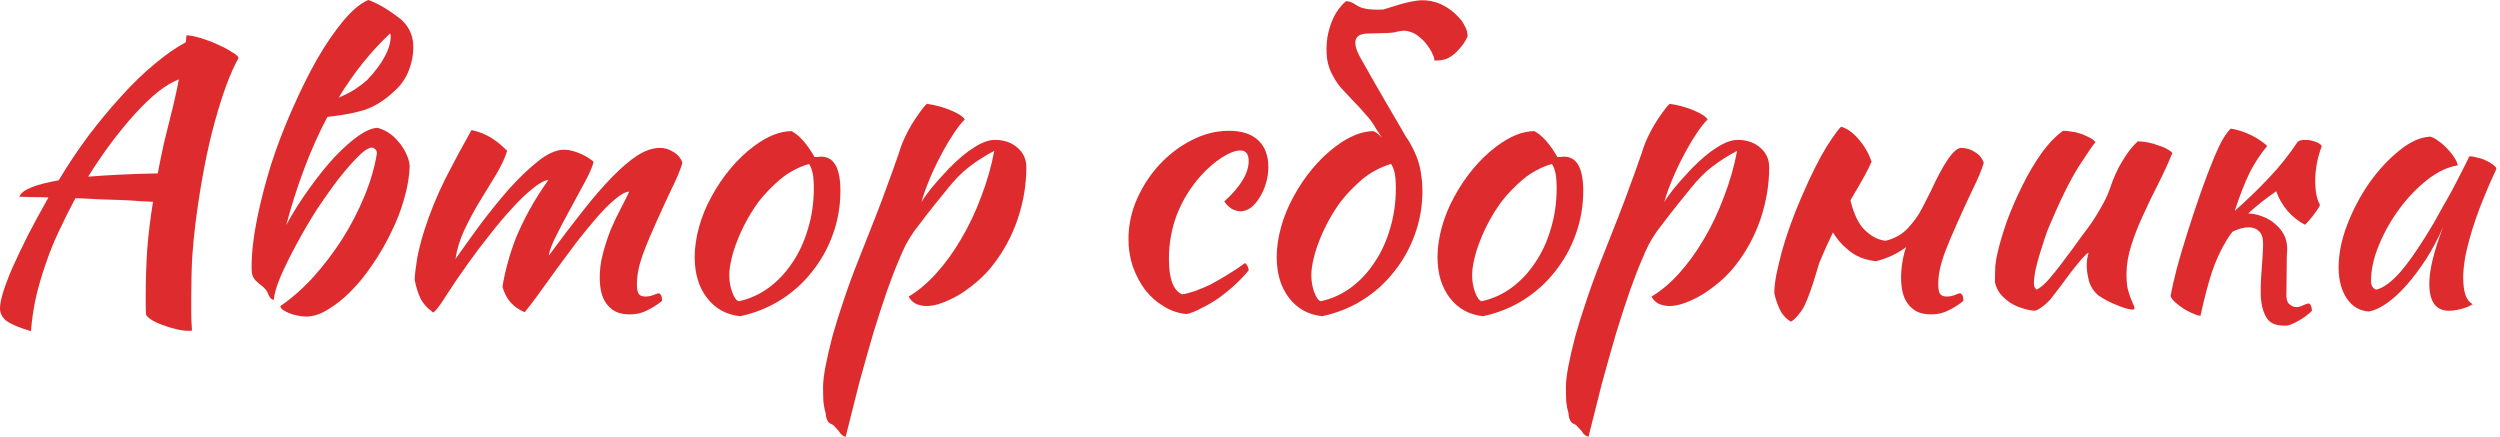
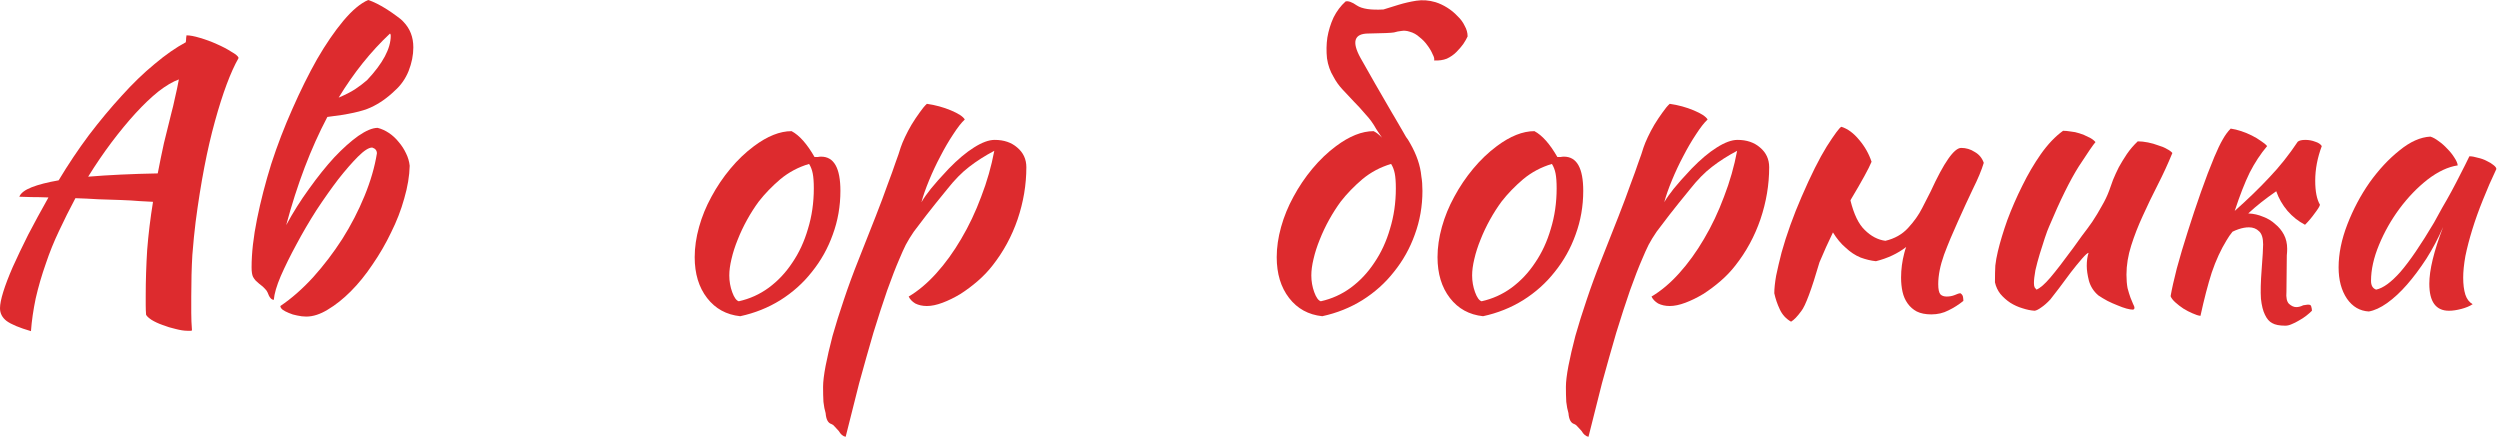
<svg xmlns="http://www.w3.org/2000/svg" width="549" height="96" viewBox="0 0 549 96" fill="none">
  <path d="M6.8 72.72C4.24 71.973 2.453 71.227 1.44 70.48C0.48 69.733 0 68.8 0 67.68C0 66.827 0.24 65.627 0.72 64.08C1.2 62.533 1.893 60.72 2.8 58.64C3.76 56.507 4.88 54.16 6.16 51.6C7.493 49.04 8.987 46.293 10.64 43.36C9.253 43.307 8 43.28 6.88 43.28C5.813 43.227 4.933 43.2 4.24 43.2C4.56 42.4 5.467 41.707 6.96 41.12C8.453 40.533 10.427 40.027 12.88 39.6C14.96 36.133 17.173 32.827 19.52 29.68C21.92 26.533 24.32 23.653 26.72 21.04C29.12 18.373 31.52 16.053 33.92 14.08C36.32 12.053 38.613 10.453 40.8 9.28C40.853 8.907 40.88 8.587 40.88 8.32C40.933 8.053 40.96 7.867 40.96 7.76C41.707 7.76 42.693 7.947 43.92 8.32C45.2 8.693 46.427 9.147 47.6 9.68C48.827 10.213 49.893 10.773 50.8 11.36C51.76 11.893 52.293 12.347 52.4 12.72C50.64 15.813 48.907 20.453 47.2 26.64C45.493 32.773 44.08 40.133 42.96 48.72C42.693 50.853 42.453 53.28 42.24 56C42.08 58.72 42 61.76 42 65.12C42 66.293 42 67.493 42 68.72C42 69.947 42.053 71.227 42.16 72.56C42.053 72.613 41.947 72.64 41.84 72.64C41.733 72.64 41.52 72.64 41.2 72.64C40.453 72.64 39.573 72.507 38.56 72.24C37.6 72.027 36.64 71.733 35.68 71.36C34.773 71.04 33.973 70.667 33.28 70.24C32.64 69.813 32.24 69.44 32.08 69.12C32.027 68.427 32 67.733 32 67.04C32 66.4 32 65.707 32 64.96C32 61.653 32.107 58.293 32.32 54.88C32.587 51.467 33.013 47.947 33.6 44.32C32.853 44.267 31.867 44.213 30.64 44.16C29.413 44.053 28.027 43.973 26.48 43.92C24.987 43.867 23.36 43.813 21.6 43.76C19.893 43.653 18.213 43.573 16.56 43.52C15.28 45.92 14.08 48.32 12.96 50.72C11.84 53.067 10.88 55.44 10.08 57.84C9.173 60.4 8.427 62.96 7.84 65.52C7.307 68.08 6.96 70.48 6.8 72.72ZM37.68 24.64C37.893 23.893 38.133 22.88 38.4 21.6C38.72 20.267 39.013 18.88 39.28 17.44C37.947 17.92 36.453 18.8 34.8 20.08C33.2 21.36 31.52 22.96 29.76 24.88C28.053 26.747 26.293 28.88 24.48 31.28C22.72 33.627 21.013 36.133 19.36 38.8C23.84 38.427 28.933 38.187 34.64 38.08C35.067 35.84 35.52 33.627 36 31.44C36.533 29.2 37.093 26.933 37.68 24.64Z" fill="#DD2B2E" />
  <path d="M80.608 17.6C84.075 13.92 85.808 10.667 85.808 7.84C85.808 7.627 85.755 7.467 85.648 7.36C81.435 11.307 77.675 16 74.368 21.44C75.862 20.8 77.061 20.187 77.968 19.6C78.928 18.96 79.808 18.293 80.608 17.6ZM86.688 19.92C85.035 21.52 83.275 22.747 81.408 23.6C79.595 24.453 76.421 25.147 71.888 25.68C68.261 32.56 65.248 40.48 62.848 49.44C64.341 46.667 66.022 44 67.888 41.44C69.755 38.827 71.595 36.533 73.408 34.56C75.275 32.587 77.035 31.013 78.688 29.84C80.395 28.667 81.808 28.08 82.928 28.08C83.781 28.293 84.608 28.667 85.408 29.2C86.208 29.733 86.928 30.4 87.568 31.2C88.208 31.947 88.742 32.773 89.168 33.68C89.595 34.533 89.862 35.44 89.968 36.4C89.915 38.64 89.515 41.04 88.768 43.6C88.075 46.107 87.115 48.587 85.888 51.04C84.715 53.493 83.355 55.84 81.808 58.08C80.315 60.32 78.715 62.293 77.008 64C75.355 65.653 73.675 66.987 71.968 68C70.315 69.013 68.742 69.52 67.248 69.52C66.608 69.52 65.942 69.44 65.248 69.28C64.608 69.173 63.995 68.987 63.408 68.72C62.875 68.507 62.422 68.267 62.048 68C61.728 67.733 61.568 67.467 61.568 67.2C64.022 65.547 66.421 63.44 68.768 60.88C71.115 58.267 73.248 55.467 75.168 52.48C77.088 49.44 78.715 46.293 80.048 43.04C81.382 39.787 82.288 36.667 82.768 33.68C82.768 33.04 82.421 32.613 81.728 32.4C80.981 32.4 79.942 33.067 78.608 34.4C77.328 35.68 75.888 37.333 74.288 39.36C72.742 41.387 71.141 43.653 69.488 46.16C67.888 48.667 66.421 51.173 65.088 53.68C63.755 56.133 62.608 58.453 61.648 60.64C60.742 62.773 60.235 64.507 60.128 65.84C59.595 65.84 59.142 65.307 58.768 64.24C58.661 63.973 58.475 63.707 58.208 63.44C57.941 63.12 57.515 62.747 56.928 62.32C56.661 62.107 56.395 61.867 56.128 61.6C55.861 61.28 55.675 61.013 55.568 60.8C55.355 60.373 55.248 59.68 55.248 58.72C55.248 55.573 55.648 52.027 56.448 48.08C57.248 44.133 58.288 40.107 59.568 36C60.901 31.893 62.448 27.867 64.208 23.92C65.968 19.92 67.781 16.267 69.648 12.96C71.568 9.653 73.488 6.853 75.408 4.56C77.328 2.267 79.141 0.747 80.848 0C81.382 0.16 82.022 0.427 82.768 0.8C83.515 1.173 84.261 1.6 85.008 2.08C85.755 2.56 86.448 3.04 87.088 3.52C87.781 4 88.288 4.427 88.608 4.8C90.048 6.293 90.768 8.16 90.768 10.4C90.768 12.107 90.421 13.84 89.728 15.6C89.035 17.307 88.022 18.747 86.688 19.92Z" fill="#DD2B2E" />
-   <path d="M138.182 42.08C137.329 42.133 136.289 42.693 135.062 43.76C133.836 44.773 132.503 46.107 131.062 47.76C129.676 49.36 128.209 51.147 126.662 53.12C125.169 55.093 123.702 57.067 122.262 59.04C120.876 60.96 119.569 62.773 118.342 64.48C117.116 66.187 116.076 67.547 115.223 68.56C114.049 68.08 113.036 67.387 112.183 66.48C111.329 65.52 110.716 64.347 110.342 62.96C110.609 61.307 110.983 59.6 111.463 57.84C111.943 56.027 112.556 54.16 113.302 52.24C114.102 50.32 115.063 48.32 116.183 46.24C117.356 44.107 118.769 41.867 120.423 39.52C119.623 39.573 118.529 40.16 117.143 41.28C115.756 42.347 114.262 43.76 112.662 45.52C111.062 47.227 109.409 49.173 107.702 51.36C105.996 53.493 104.396 55.6 102.903 57.68C100.929 60.453 99.276 62.88 97.942 64.96C96.662 67.04 95.729 68.267 95.142 68.64C93.756 67.627 92.796 66.533 92.263 65.36C91.729 64.187 91.329 62.88 91.062 61.44C91.116 60.16 91.302 58.56 91.623 56.64C91.996 54.72 92.502 52.747 93.142 50.72C94.369 46.827 95.942 42.96 97.862 39.12C99.836 35.28 101.729 31.76 103.543 28.56C105.036 28.88 106.369 29.387 107.543 30.08C108.769 30.773 110.049 31.787 111.382 33.12C110.849 34.773 110.023 36.533 108.903 38.4C107.783 40.213 106.609 42.133 105.382 44.16C104.156 46.187 103.036 48.267 102.022 50.4C101.009 52.533 100.342 54.693 100.022 56.88C101.516 54.747 103.276 52.293 105.302 49.52C107.382 46.747 109.489 44.133 111.623 41.68C113.809 39.227 115.969 37.147 118.103 35.44C120.236 33.733 122.156 32.88 123.863 32.88C124.503 32.88 125.196 32.987 125.942 33.2C126.689 33.413 127.383 33.68 128.023 34C128.663 34.32 129.196 34.64 129.622 34.96C130.049 35.227 130.289 35.44 130.342 35.6C130.076 36.667 129.436 38.133 128.423 40C127.463 41.813 126.422 43.733 125.302 45.76C124.182 47.787 123.143 49.76 122.183 51.68C121.223 53.547 120.663 55.04 120.503 56.16C123.116 52.587 125.569 49.36 127.863 46.48C130.156 43.547 132.316 41.04 134.342 38.96C136.369 36.88 138.236 35.28 139.943 34.16C141.703 33.04 143.356 32.48 144.903 32.48C145.969 32.48 146.956 32.773 147.863 33.36C148.823 33.893 149.489 34.693 149.863 35.76C149.383 37.36 148.582 39.28 147.462 41.52C146.396 43.76 145.303 46.133 144.183 48.64C143.063 51.093 142.049 53.52 141.143 55.92C140.289 58.32 139.863 60.48 139.863 62.4C139.863 63.52 140.022 64.267 140.342 64.64C140.662 64.96 141.116 65.12 141.702 65.12C142.342 65.12 142.929 65.013 143.463 64.8C144.049 64.533 144.476 64.4 144.743 64.4C145.063 64.613 145.249 64.88 145.303 65.2C145.356 65.52 145.383 65.813 145.383 66.08C144.316 66.933 143.223 67.627 142.103 68.16C140.983 68.747 139.729 69.04 138.342 69.04C137.062 69.04 135.996 68.827 135.143 68.4C134.343 67.973 133.676 67.387 133.143 66.64C132.609 65.893 132.236 65.04 132.023 64.08C131.809 63.12 131.702 62.08 131.702 60.96C131.702 59.147 131.943 57.36 132.423 55.6C132.903 53.787 133.462 52.08 134.102 50.48C134.796 48.827 135.516 47.307 136.262 45.92C137.009 44.48 137.649 43.2 138.182 42.08Z" fill="#DD2B2E" />
  <path d="M162.554 69.44C159.514 69.12 157.088 67.787 155.274 65.44C153.461 63.093 152.554 60.107 152.554 56.48C152.554 54.347 152.874 52.133 153.514 49.84C154.154 47.547 155.061 45.333 156.234 43.2C157.408 41.013 158.794 38.96 160.394 37.04C161.994 35.12 163.728 33.467 165.594 32.08C168.528 29.893 171.274 28.8 173.834 28.8C175.541 29.707 177.221 31.6 178.874 34.48C179.141 34.48 179.381 34.48 179.594 34.48C179.808 34.427 180.048 34.4 180.314 34.4C183.141 34.4 184.554 36.907 184.554 41.92C184.554 45.28 183.994 48.48 182.874 51.52C181.808 54.507 180.288 57.227 178.314 59.68C176.394 62.133 174.074 64.213 171.354 65.92C168.688 67.573 165.754 68.747 162.554 69.44ZM166.634 44.24C165.728 45.467 164.874 46.8 164.074 48.24C163.274 49.68 162.581 51.147 161.994 52.64C161.408 54.08 160.954 55.493 160.634 56.88C160.314 58.213 160.154 59.413 160.154 60.48C160.154 61.76 160.368 62.987 160.794 64.16C161.221 65.333 161.701 66 162.234 66.16C164.634 65.627 166.821 64.64 168.794 63.2C170.821 61.707 172.554 59.867 173.994 57.68C175.488 55.493 176.634 53.013 177.434 50.24C178.288 47.467 178.714 44.507 178.714 41.36C178.714 39.973 178.634 38.88 178.474 38.08C178.314 37.28 178.048 36.587 177.674 36C175.328 36.693 173.221 37.813 171.354 39.36C169.541 40.907 167.968 42.533 166.634 44.24Z" fill="#DD2B2E" />
  <path d="M182.587 93.12C181.84 92.907 181.414 92.107 181.307 90.72C181.094 90.027 180.934 89.2 180.827 88.24C180.774 87.28 180.747 86.187 180.747 84.96C180.747 83.84 180.934 82.293 181.307 80.32C181.68 78.4 182.187 76.213 182.827 73.76C183.52 71.307 184.347 68.667 185.307 65.84C186.267 62.96 187.334 60.053 188.507 57.12C189.947 53.44 191.2 50.267 192.267 47.6C193.334 44.88 194.214 42.533 194.907 40.56C195.654 38.587 196.24 36.96 196.667 35.68C197.147 34.4 197.52 33.307 197.787 32.4C198 31.76 198.32 30.987 198.747 30.08C199.174 29.173 199.654 28.267 200.187 27.36C200.774 26.4 201.36 25.52 201.947 24.72C202.534 23.867 203.067 23.227 203.547 22.8C205.414 23.067 207.174 23.547 208.827 24.24C210.48 24.933 211.494 25.6 211.867 26.24C211.12 26.933 210.267 28.027 209.307 29.52C208.347 30.96 207.414 32.56 206.507 34.32C205.6 36.027 204.774 37.787 204.027 39.6C203.28 41.413 202.72 43.013 202.347 44.4C202.88 43.493 203.574 42.507 204.427 41.44C205.28 40.373 206.587 38.907 208.347 37.04C210.32 35.013 212.16 33.467 213.867 32.4C215.627 31.28 217.147 30.72 218.427 30.72C220.454 30.72 222.107 31.28 223.387 32.4C224.72 33.52 225.387 34.96 225.387 36.72C225.387 40.56 224.747 44.373 223.467 48.16C222.187 51.893 220.347 55.28 217.947 58.32C217.04 59.493 215.974 60.613 214.747 61.68C213.52 62.747 212.24 63.707 210.907 64.56C209.574 65.36 208.267 66 206.987 66.48C205.707 66.96 204.56 67.2 203.547 67.2C202.587 67.2 201.734 67.013 200.987 66.64C200.294 66.213 199.814 65.707 199.547 65.12C201.627 63.893 203.654 62.187 205.627 60C207.6 57.813 209.414 55.307 211.067 52.48C212.774 49.6 214.24 46.507 215.467 43.2C216.747 39.893 217.707 36.533 218.347 33.12C216.32 34.187 214.48 35.36 212.827 36.64C211.227 37.867 209.627 39.493 208.027 41.52C206.107 43.867 204.587 45.76 203.467 47.2C202.347 48.64 201.414 49.867 200.667 50.88C199.974 51.893 199.387 52.853 198.907 53.76C198.48 54.613 198 55.68 197.467 56.96C196.72 58.667 195.84 60.933 194.827 63.76C193.867 66.533 192.854 69.653 191.787 73.12C190.774 76.587 189.734 80.267 188.667 84.16C187.654 88.107 186.667 92.027 185.707 95.92C185.12 95.813 184.614 95.387 184.187 94.64C183.76 94.16 183.44 93.813 183.227 93.6C183.067 93.387 182.854 93.227 182.587 93.12Z" fill="#DD2B2E" />
-   <path d="M247.813 52.56C247.813 49.52 248.426 46.587 249.653 43.76C250.933 40.88 252.586 38.347 254.613 36.16C256.693 33.92 259.04 32.133 261.653 30.8C264.32 29.413 267.066 28.72 269.893 28.72C272.666 28.72 274.8 29.413 276.293 30.8C277.786 32.187 278.533 34.16 278.533 36.72C278.533 37.947 278.346 39.147 277.973 40.32C277.653 41.44 277.2 42.453 276.613 43.36C276.08 44.267 275.44 45.013 274.693 45.6C273.946 46.133 273.2 46.4 272.453 46.4C271.813 46.4 271.146 46.213 270.453 45.84C269.813 45.413 269.28 44.88 268.853 44.24C272.426 40.987 274.213 38.027 274.213 35.36C274.213 33.813 273.6 33.04 272.373 33.04C271.306 33.04 269.973 33.547 268.373 34.56C266.773 35.573 265.226 36.907 263.733 38.56C261.44 41.12 259.68 43.973 258.453 47.12C257.28 50.213 256.693 53.467 256.693 56.88C256.693 61.2 257.653 63.787 259.573 64.64C260.373 64.533 261.306 64.293 262.373 63.92C263.44 63.547 264.586 63.067 265.813 62.48C267.04 61.84 268.293 61.12 269.573 60.32C270.906 59.52 272.186 58.667 273.413 57.76C273.626 57.92 273.813 58.16 273.973 58.48C274.133 58.8 274.213 59.093 274.213 59.36C273.306 60.48 272.266 61.573 271.093 62.64C269.92 63.707 268.693 64.693 267.413 65.6C266.133 66.453 264.88 67.173 263.653 67.76C262.48 68.4 261.44 68.8 260.533 68.96C258.773 68.8 257.12 68.24 255.573 67.28C254.026 66.373 252.666 65.173 251.493 63.68C250.373 62.187 249.466 60.48 248.773 58.56C248.133 56.64 247.813 54.64 247.813 52.56Z" fill="#DD2B2E" />
  <path d="M294.447 44.24C293.54 45.467 292.687 46.8 291.887 48.24C291.087 49.68 290.394 51.147 289.807 52.64C289.22 54.08 288.767 55.493 288.447 56.88C288.127 58.213 287.967 59.413 287.967 60.48C287.967 61.76 288.18 62.987 288.607 64.16C289.034 65.333 289.514 66 290.047 66.16C292.447 65.627 294.634 64.64 296.607 63.2C298.634 61.707 300.367 59.867 301.807 57.68C303.3 55.493 304.447 53.013 305.247 50.24C306.1 47.467 306.527 44.507 306.527 41.36C306.527 39.973 306.447 38.88 306.287 38.08C306.127 37.28 305.86 36.587 305.487 36C303.14 36.693 301.034 37.813 299.167 39.36C297.354 40.907 295.78 42.533 294.447 44.24ZM312.127 38.72C312.287 39.627 312.367 40.693 312.367 41.92C312.367 45.28 311.807 48.48 310.687 51.52C309.62 54.507 308.1 57.227 306.127 59.68C304.207 62.133 301.887 64.213 299.167 65.92C296.5 67.573 293.567 68.747 290.367 69.44C287.327 69.12 284.9 67.787 283.087 65.44C281.274 63.093 280.367 60.107 280.367 56.48C280.367 54.347 280.687 52.133 281.327 49.84C281.967 47.547 282.874 45.333 284.047 43.2C285.22 41.013 286.607 38.96 288.207 37.04C289.807 35.12 291.54 33.467 293.407 32.08C296.34 29.893 299.087 28.8 301.647 28.8C302.287 29.12 302.9 29.6 303.487 30.24L302.207 28.32C301.567 27.147 300.794 26.08 299.887 25.12C299.034 24.107 298.18 23.173 297.327 22.32C296.474 21.413 295.647 20.533 294.847 19.68C294.047 18.827 293.38 17.893 292.847 16.88C292.1 15.653 291.62 14.293 291.407 12.8C291.247 11.253 291.274 9.733 291.487 8.24C291.754 6.693 292.207 5.227 292.847 3.84C293.54 2.453 294.42 1.28 295.487 0.32C296.074 0.16 296.9 0.453 297.967 1.2C299.087 1.947 301.034 2.24 303.807 2.08C304.82 1.76 305.94 1.413 307.167 1.04C308.394 0.667 309.674 0.373 311.007 0.16C312.394 -0.053 313.807 0.053 315.247 0.48C316.1 0.747 316.954 1.147 317.807 1.68C318.66 2.213 319.407 2.827 320.047 3.52C320.74 4.16 321.274 4.88 321.647 5.68C322.074 6.427 322.287 7.2 322.287 8C322.074 8.48 321.754 9.04 321.327 9.68C320.9 10.267 320.394 10.853 319.807 11.44C319.22 12.027 318.527 12.507 317.727 12.88C316.927 13.2 315.994 13.333 314.927 13.28C315.034 12.96 314.927 12.507 314.607 11.92C314.34 11.28 313.967 10.64 313.487 10C313.007 9.307 312.42 8.693 311.727 8.16C311.087 7.573 310.367 7.173 309.567 6.96C308.927 6.747 308.314 6.693 307.727 6.8C307.194 6.853 306.66 6.96 306.127 7.12C305.594 7.227 303.727 7.307 300.527 7.36C297.38 7.36 296.794 9.147 298.767 12.72C300.74 16.24 303.034 20.24 305.647 24.72C305.914 25.147 306.074 25.413 306.127 25.52C307.3 27.547 307.967 28.693 308.127 28.96C308.34 29.333 308.554 29.707 308.767 30.08C309.034 30.4 309.327 30.853 309.647 31.44C311.087 33.947 311.914 36.373 312.127 38.72Z" fill="#DD2B2E" />
  <path d="M325.679 69.44C322.639 69.12 320.213 67.787 318.399 65.44C316.586 63.093 315.679 60.107 315.679 56.48C315.679 54.347 315.999 52.133 316.639 49.84C317.279 47.547 318.186 45.333 319.359 43.2C320.533 41.013 321.919 38.96 323.519 37.04C325.119 35.12 326.853 33.467 328.719 32.08C331.653 29.893 334.399 28.8 336.959 28.8C338.666 29.707 340.346 31.6 341.999 34.48C342.266 34.48 342.506 34.48 342.719 34.48C342.933 34.427 343.173 34.4 343.439 34.4C346.266 34.4 347.679 36.907 347.679 41.92C347.679 45.28 347.119 48.48 345.999 51.52C344.933 54.507 343.413 57.227 341.439 59.68C339.519 62.133 337.199 64.213 334.479 65.92C331.813 67.573 328.879 68.747 325.679 69.44ZM329.759 44.24C328.853 45.467 327.999 46.8 327.199 48.24C326.399 49.68 325.706 51.147 325.119 52.64C324.533 54.08 324.079 55.493 323.759 56.88C323.439 58.213 323.279 59.413 323.279 60.48C323.279 61.76 323.493 62.987 323.919 64.16C324.346 65.333 324.826 66 325.359 66.16C327.759 65.627 329.946 64.64 331.919 63.2C333.946 61.707 335.679 59.867 337.119 57.68C338.613 55.493 339.759 53.013 340.559 50.24C341.413 47.467 341.839 44.507 341.839 41.36C341.839 39.973 341.759 38.88 341.599 38.08C341.439 37.28 341.173 36.587 340.799 36C338.453 36.693 336.346 37.813 334.479 39.36C332.666 40.907 331.093 42.533 329.759 44.24Z" fill="#DD2B2E" />
  <path d="M345.712 93.12C344.965 92.907 344.539 92.107 344.432 90.72C344.219 90.027 344.059 89.2 343.952 88.24C343.899 87.28 343.872 86.187 343.872 84.96C343.872 83.84 344.059 82.293 344.432 80.32C344.805 78.4 345.312 76.213 345.952 73.76C346.645 71.307 347.472 68.667 348.432 65.84C349.392 62.96 350.459 60.053 351.632 57.12C353.072 53.44 354.325 50.267 355.392 47.6C356.459 44.88 357.339 42.533 358.032 40.56C358.779 38.587 359.365 36.96 359.792 35.68C360.272 34.4 360.645 33.307 360.912 32.4C361.125 31.76 361.445 30.987 361.872 30.08C362.299 29.173 362.779 28.267 363.312 27.36C363.899 26.4 364.485 25.52 365.072 24.72C365.659 23.867 366.192 23.227 366.672 22.8C368.539 23.067 370.299 23.547 371.952 24.24C373.605 24.933 374.619 25.6 374.992 26.24C374.245 26.933 373.392 28.027 372.432 29.52C371.472 30.96 370.539 32.56 369.632 34.32C368.725 36.027 367.899 37.787 367.152 39.6C366.405 41.413 365.845 43.013 365.472 44.4C366.005 43.493 366.699 42.507 367.552 41.44C368.405 40.373 369.712 38.907 371.472 37.04C373.445 35.013 375.285 33.467 376.992 32.4C378.752 31.28 380.272 30.72 381.552 30.72C383.579 30.72 385.232 31.28 386.512 32.4C387.845 33.52 388.512 34.96 388.512 36.72C388.512 40.56 387.872 44.373 386.592 48.16C385.312 51.893 383.472 55.28 381.072 58.32C380.165 59.493 379.099 60.613 377.872 61.68C376.645 62.747 375.365 63.707 374.032 64.56C372.699 65.36 371.392 66 370.112 66.48C368.832 66.96 367.685 67.2 366.672 67.2C365.712 67.2 364.859 67.013 364.112 66.64C363.419 66.213 362.939 65.707 362.672 65.12C364.752 63.893 366.779 62.187 368.752 60C370.725 57.813 372.539 55.307 374.192 52.48C375.899 49.6 377.365 46.507 378.592 43.2C379.872 39.893 380.832 36.533 381.472 33.12C379.445 34.187 377.605 35.36 375.952 36.64C374.352 37.867 372.752 39.493 371.152 41.52C369.232 43.867 367.712 45.76 366.592 47.2C365.472 48.64 364.539 49.867 363.792 50.88C363.099 51.893 362.512 52.853 362.032 53.76C361.605 54.613 361.125 55.68 360.592 56.96C359.845 58.667 358.965 60.933 357.952 63.76C356.992 66.533 355.979 69.653 354.912 73.12C353.899 76.587 352.859 80.267 351.792 84.16C350.779 88.107 349.792 92.027 348.832 95.92C348.245 95.813 347.739 95.387 347.312 94.64C346.885 94.16 346.565 93.813 346.352 93.6C346.192 93.387 345.979 93.227 345.712 93.12Z" fill="#DD2B2E" />
  <path d="M422.116 45.68C422.916 44.133 423.529 42.933 423.956 42.08C426.889 35.68 429.129 32.48 430.676 32.48C431.742 32.48 432.729 32.773 433.636 33.36C434.596 33.893 435.262 34.693 435.636 35.76C435.156 37.36 434.356 39.28 433.236 41.52C432.169 43.76 431.076 46.133 429.956 48.64C428.836 51.093 427.822 53.52 426.916 55.92C426.062 58.32 425.636 60.48 425.636 62.4C425.636 63.52 425.796 64.267 426.116 64.64C426.436 64.96 426.889 65.12 427.476 65.12C428.116 65.12 428.702 65.013 429.236 64.8C429.822 64.533 430.249 64.4 430.516 64.4C430.836 64.613 431.022 64.88 431.076 65.2C431.129 65.52 431.156 65.813 431.156 66.08C430.089 66.933 428.996 67.627 427.876 68.16C426.756 68.747 425.502 69.04 424.116 69.04C422.836 69.04 421.769 68.827 420.916 68.4C420.116 67.973 419.449 67.387 418.916 66.64C418.382 65.893 418.009 65.04 417.796 64.08C417.582 63.12 417.476 62.08 417.476 60.96C417.476 59.147 417.716 57.333 418.196 55.52C418.302 55.093 418.436 54.667 418.596 54.24C416.729 55.68 414.516 56.72 411.956 57.36C410.889 57.253 409.769 56.987 408.596 56.56C407.422 56.08 406.329 55.36 405.316 54.4C404.302 53.547 403.369 52.427 402.516 51.04C401.502 53.12 400.516 55.307 399.556 57.6C397.796 63.627 396.462 67.2 395.556 68.32C394.702 69.493 393.956 70.267 393.316 70.64C392.196 70 391.369 69.093 390.836 67.92C390.302 66.8 389.902 65.627 389.636 64.4C389.636 63.387 389.769 62.107 390.036 60.56C390.356 59.013 390.756 57.307 391.236 55.44C391.769 53.52 392.409 51.52 393.156 49.44C393.902 47.36 394.729 45.28 395.636 43.2C397.662 38.507 399.502 34.827 401.156 32.16C402.862 29.493 403.929 28.053 404.356 27.84C405.742 28.267 407.049 29.227 408.276 30.72C409.502 32.16 410.409 33.76 410.996 35.52C410.409 36.96 408.889 39.733 406.436 43.84C406.436 43.893 406.409 43.947 406.356 44C407.102 47.04 408.142 49.2 409.476 50.48C410.862 51.867 412.382 52.667 414.036 52.88C416.062 52.4 417.716 51.467 418.996 50.08C420.329 48.64 421.369 47.173 422.116 45.68Z" fill="#DD2B2E" />
  <path d="M460.812 64.88C459.799 64.027 459.105 62.96 458.732 61.68C458.412 60.4 458.252 59.307 458.252 58.4C458.252 57.28 458.385 56.32 458.652 55.52C458.439 55.52 457.959 55.947 457.212 56.8C456.465 57.653 455.639 58.667 454.732 59.84C453.879 61.013 453.025 62.16 452.172 63.28C451.319 64.4 450.679 65.227 450.252 65.76C449.559 66.507 448.892 67.093 448.252 67.52C447.665 67.947 447.185 68.187 446.812 68.24C445.959 68.187 445.052 68 444.092 67.68C443.185 67.413 442.305 67.013 441.452 66.48C440.652 65.947 439.932 65.307 439.292 64.56C438.705 63.813 438.305 62.96 438.092 62C438.092 60.507 438.119 59.28 438.172 58.32C438.279 57.36 438.465 56.32 438.732 55.2C439.212 53.173 439.905 50.88 440.812 48.32C441.772 45.76 442.865 43.253 444.092 40.8C445.319 38.293 446.679 35.973 448.172 33.84C449.719 31.653 451.345 29.947 453.052 28.72C453.532 28.72 454.092 28.773 454.732 28.88C455.372 28.933 456.012 29.067 456.652 29.28C457.345 29.493 457.985 29.76 458.572 30.08C459.212 30.347 459.745 30.72 460.172 31.2C459.692 31.733 458.465 33.52 456.492 36.56C454.572 39.6 452.412 43.973 450.012 49.68C449.745 50.267 449.425 51.12 449.052 52.24C448.679 53.36 448.305 54.533 447.932 55.76C447.559 56.987 447.239 58.187 446.972 59.36C446.759 60.533 446.652 61.467 446.652 62.16C446.652 62.587 446.705 62.907 446.812 63.12C446.972 63.333 447.105 63.493 447.212 63.6C448.012 63.28 449.025 62.4 450.252 60.96C451.479 59.52 453.185 57.307 455.372 54.32C455.905 53.573 456.519 52.72 457.212 51.76C457.959 50.8 458.705 49.787 459.452 48.72C460.199 47.6 460.892 46.453 461.532 45.28C462.225 44.107 462.785 42.933 463.212 41.76C463.425 41.12 463.692 40.373 464.012 39.52C464.385 38.613 464.812 37.68 465.292 36.72C465.825 35.76 466.412 34.8 467.052 33.84C467.745 32.827 468.545 31.893 469.452 31.04C470.145 31.04 470.892 31.12 471.692 31.28C472.492 31.44 473.239 31.653 473.932 31.92C474.679 32.133 475.319 32.4 475.852 32.72C476.385 32.987 476.785 33.28 477.052 33.6C476.092 35.947 475.025 38.267 473.852 40.56C472.679 42.853 471.585 45.12 470.572 47.36C469.559 49.547 468.705 51.733 468.012 53.92C467.319 56.107 466.972 58.24 466.972 60.32C466.972 61.44 467.052 62.427 467.212 63.28C467.425 64.08 467.639 64.773 467.852 65.36C468.065 65.893 468.252 66.347 468.412 66.72C468.625 67.093 468.732 67.413 468.732 67.68C468.732 67.733 468.679 67.813 468.572 67.92C468.519 67.973 468.465 68 468.412 68C468.039 68 467.559 67.92 466.972 67.76C466.385 67.6 465.719 67.36 464.972 67.04C464.279 66.773 463.559 66.453 462.812 66.08C462.119 65.707 461.452 65.307 460.812 64.88Z" fill="#DD2B2E" />
-   <path d="M490.263 50.88C489.783 51.467 489.356 52.08 488.983 52.72C487.703 54.8 486.61 57.173 485.703 59.84C484.85 62.507 484.023 65.68 483.223 69.36C482.743 69.307 482.156 69.12 481.463 68.8C480.823 68.533 480.156 68.187 479.463 67.76C478.823 67.333 478.236 66.88 477.703 66.4C477.17 65.92 476.823 65.467 476.663 65.04C476.93 63.493 477.383 61.467 478.023 58.96C478.716 56.4 479.516 53.707 480.423 50.88C481.33 48 482.29 45.12 483.303 42.24C484.316 39.36 485.303 36.773 486.263 34.48C486.956 32.827 487.57 31.547 488.103 30.64C488.636 29.68 489.223 28.88 489.863 28.24C490.61 28.347 491.383 28.533 492.183 28.8C492.983 29.067 493.756 29.387 494.503 29.76C495.25 30.133 495.916 30.533 496.503 30.96C497.09 31.333 497.543 31.707 497.863 32.08C496.423 33.787 495.143 35.733 494.023 37.92C492.956 40.107 491.863 42.907 490.743 46.32C493.623 43.76 496.156 41.307 498.343 38.96C500.583 36.613 502.663 34 504.583 31.12C504.903 30.853 505.463 30.72 506.263 30.72C507.01 30.72 507.73 30.853 508.423 31.12C509.116 31.333 509.596 31.653 509.863 32.08C508.903 34.64 508.423 37.173 508.423 39.68C508.423 42.027 508.77 43.787 509.463 44.96C509.41 45.28 509.036 45.893 508.343 46.8C507.703 47.707 506.983 48.56 506.183 49.36C504.743 48.613 503.463 47.6 502.343 46.32C501.223 44.987 500.396 43.547 499.863 42C497.463 43.653 495.41 45.28 493.703 46.88H493.863C494.93 46.933 495.97 47.173 496.983 47.6C497.996 47.973 498.876 48.507 499.623 49.2C500.423 49.84 501.063 50.613 501.543 51.52C502.023 52.427 502.263 53.467 502.263 54.64C502.263 55.12 502.236 55.6 502.183 56.08C502.13 59.867 502.103 62.533 502.103 64.08C501.996 65.36 502.183 66.24 502.663 66.72C503.196 67.2 503.73 67.44 504.263 67.44C504.743 67.44 505.25 67.307 505.783 67.04C506.316 66.773 506.743 66.64 507.063 66.64C507.276 66.747 507.436 66.96 507.543 67.28C507.65 67.653 507.703 67.973 507.703 68.24C507.33 68.613 506.903 68.987 506.423 69.36C505.943 69.733 505.41 70.08 504.823 70.4C504.29 70.72 503.756 70.987 503.223 71.2C502.743 71.413 502.29 71.52 501.863 71.52C500.583 71.52 499.623 71.333 498.983 70.96C498.343 70.64 497.81 70.027 497.383 69.12C496.956 68.267 496.663 67.093 496.503 65.6C496.396 64.053 496.45 61.893 496.663 59.12C496.876 56.347 496.983 54.533 496.983 53.68C496.983 52.293 496.69 51.333 496.103 50.8C495.516 50.213 494.77 49.92 493.863 49.92C493.17 49.92 492.423 50.053 491.623 50.32C491.143 50.48 490.69 50.667 490.263 50.88Z" fill="#DD2B2E" />
+   <path d="M490.263 50.88C489.783 51.467 489.356 52.08 488.983 52.72C487.703 54.8 486.61 57.173 485.703 59.84C484.85 62.507 484.023 65.68 483.223 69.36C482.743 69.307 482.156 69.12 481.463 68.8C480.823 68.533 480.156 68.187 479.463 67.76C478.823 67.333 478.236 66.88 477.703 66.4C477.17 65.92 476.823 65.467 476.663 65.04C476.93 63.493 477.383 61.467 478.023 58.96C478.716 56.4 479.516 53.707 480.423 50.88C481.33 48 482.29 45.12 483.303 42.24C484.316 39.36 485.303 36.773 486.263 34.48C486.956 32.827 487.57 31.547 488.103 30.64C488.636 29.68 489.223 28.88 489.863 28.24C490.61 28.347 491.383 28.533 492.183 28.8C492.983 29.067 493.756 29.387 494.503 29.76C495.25 30.133 495.916 30.533 496.503 30.96C497.09 31.333 497.543 31.707 497.863 32.08C496.423 33.787 495.143 35.733 494.023 37.92C492.956 40.107 491.863 42.907 490.743 46.32C493.623 43.76 496.156 41.307 498.343 38.96C500.583 36.613 502.663 34 504.583 31.12C504.903 30.853 505.463 30.72 506.263 30.72C507.01 30.72 507.73 30.853 508.423 31.12C509.116 31.333 509.596 31.653 509.863 32.08C508.903 34.64 508.423 37.173 508.423 39.68C508.423 42.027 508.77 43.787 509.463 44.96C509.41 45.28 509.036 45.893 508.343 46.8C507.703 47.707 506.983 48.56 506.183 49.36C504.743 48.613 503.463 47.6 502.343 46.32C501.223 44.987 500.396 43.547 499.863 42C497.463 43.653 495.41 45.28 493.703 46.88H493.863C494.93 46.933 495.97 47.173 496.983 47.6C497.996 47.973 498.876 48.507 499.623 49.2C500.423 49.84 501.063 50.613 501.543 51.52C502.023 52.427 502.263 53.467 502.263 54.64C502.263 55.12 502.236 55.6 502.183 56.08C502.13 59.867 502.103 62.533 502.103 64.08C501.996 65.36 502.183 66.24 502.663 66.72C503.196 67.2 503.73 67.44 504.263 67.44C504.743 67.44 505.25 67.307 505.783 67.04C507.276 66.747 507.436 66.96 507.543 67.28C507.65 67.653 507.703 67.973 507.703 68.24C507.33 68.613 506.903 68.987 506.423 69.36C505.943 69.733 505.41 70.08 504.823 70.4C504.29 70.72 503.756 70.987 503.223 71.2C502.743 71.413 502.29 71.52 501.863 71.52C500.583 71.52 499.623 71.333 498.983 70.96C498.343 70.64 497.81 70.027 497.383 69.12C496.956 68.267 496.663 67.093 496.503 65.6C496.396 64.053 496.45 61.893 496.663 59.12C496.876 56.347 496.983 54.533 496.983 53.68C496.983 52.293 496.69 51.333 496.103 50.8C495.516 50.213 494.77 49.92 493.863 49.92C493.17 49.92 492.423 50.053 491.623 50.32C491.143 50.48 490.69 50.667 490.263 50.88Z" fill="#DD2B2E" />
  <path d="M542.277 34.32C542.81 34.32 543.424 34.427 544.117 34.64C544.864 34.8 545.53 35.04 546.117 35.36C546.704 35.627 547.184 35.92 547.557 36.24C547.984 36.56 548.197 36.853 548.197 37.12C547.13 39.36 546.144 41.627 545.237 43.92C544.33 46.16 543.557 48.32 542.917 50.4C542.277 52.48 541.77 54.427 541.397 56.24C541.077 58.053 540.917 59.627 540.917 60.96C540.917 62.453 541.077 63.707 541.397 64.72C541.717 65.68 542.25 66.373 542.997 66.8C542.357 67.227 541.53 67.573 540.517 67.84C539.504 68.107 538.597 68.24 537.797 68.24C534.917 68.24 533.477 66.267 533.477 62.32C533.477 59.28 534.49 55.12 536.517 49.84C535.45 52.293 534.224 54.613 532.837 56.8C531.45 58.933 530.037 60.827 528.597 62.48C527.157 64.133 525.69 65.493 524.197 66.56C522.757 67.573 521.424 68.187 520.197 68.4C518.224 68.293 516.624 67.36 515.397 65.6C514.17 63.787 513.557 61.493 513.557 58.72C513.557 55.733 514.197 52.587 515.477 49.28C516.757 45.973 518.384 42.907 520.357 40.08C522.384 37.253 524.57 34.907 526.917 33.04C529.264 31.12 531.53 30.107 533.717 30C534.25 30.16 534.837 30.48 535.477 30.96C536.17 31.44 536.81 32 537.397 32.64C538.037 33.28 538.57 33.947 538.997 34.64C539.424 35.28 539.664 35.84 539.717 36.32C537.584 36.64 535.37 37.68 533.077 39.44C530.837 41.2 528.784 43.333 526.917 45.84C525.104 48.293 523.61 50.933 522.437 53.76C521.264 56.587 520.677 59.227 520.677 61.68C520.677 62.693 521.05 63.333 521.797 63.6C523.344 63.28 525.13 61.973 527.157 59.68C529.184 57.333 531.637 53.733 534.517 48.88C535.05 47.92 535.637 46.853 536.277 45.68C536.97 44.507 537.664 43.28 538.357 42C539.05 40.72 539.717 39.44 540.357 38.16C541.05 36.827 541.69 35.547 542.277 34.32Z" fill="#DD2B2E" />
</svg>